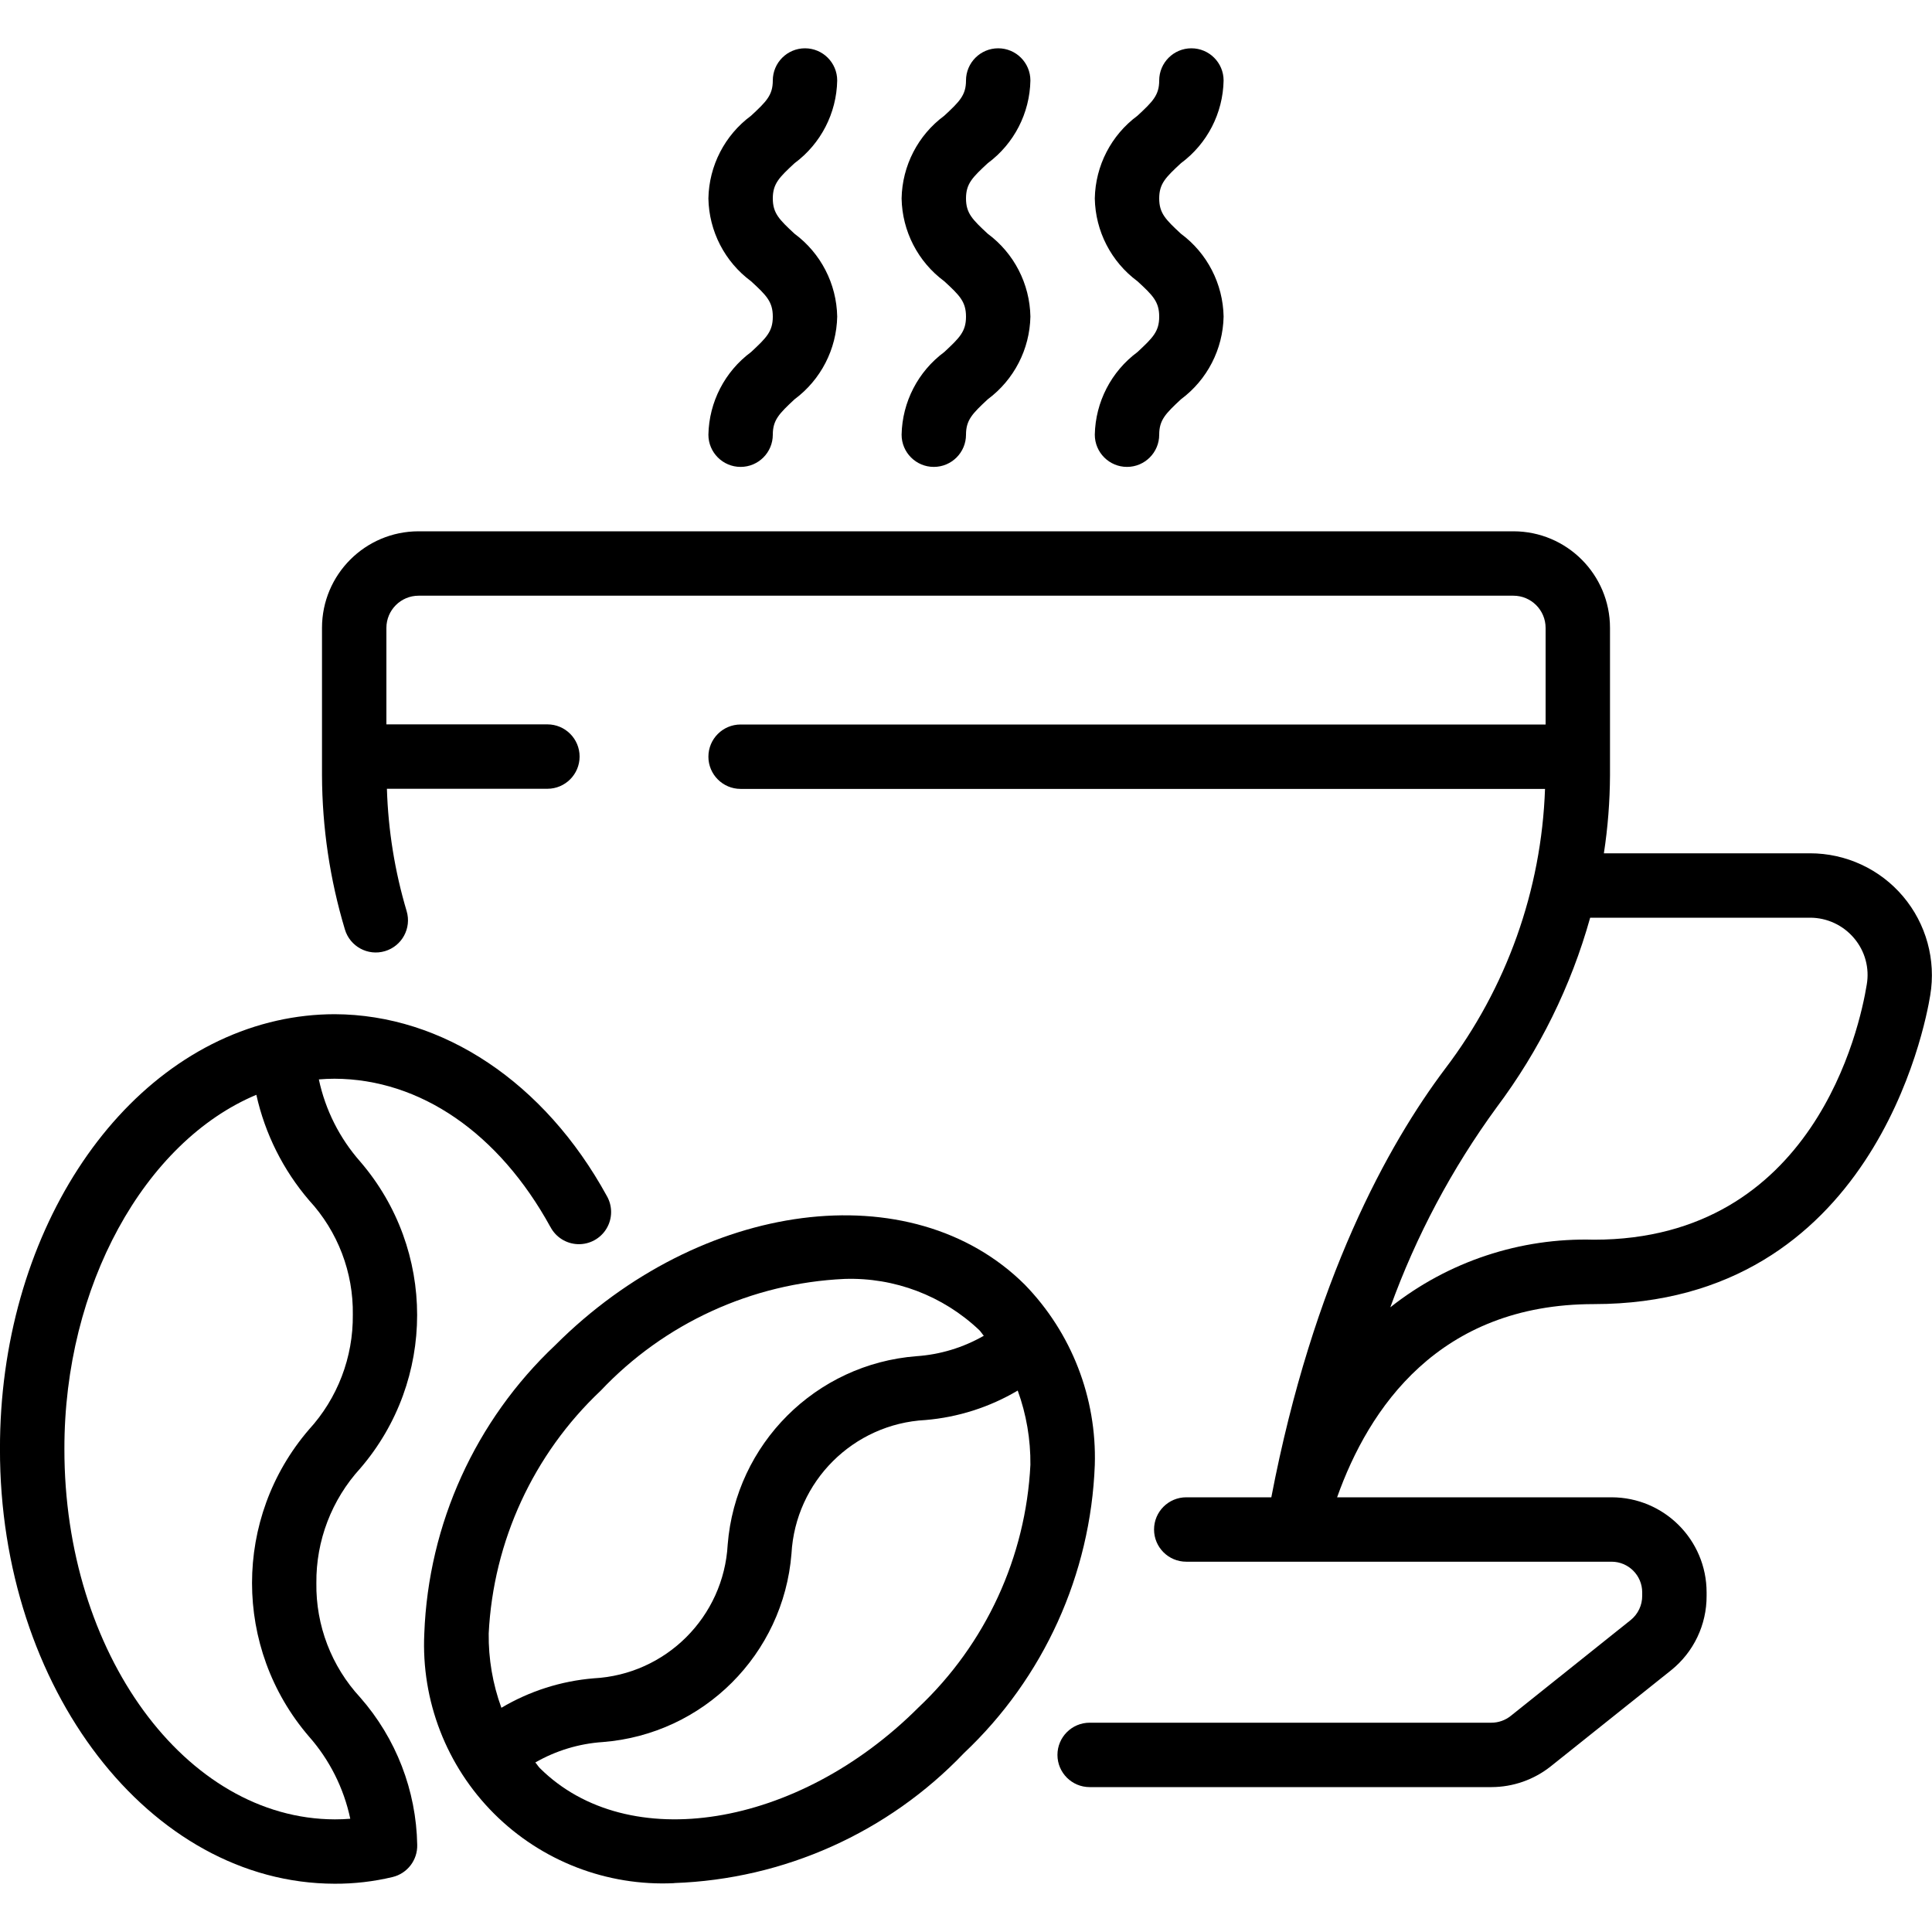
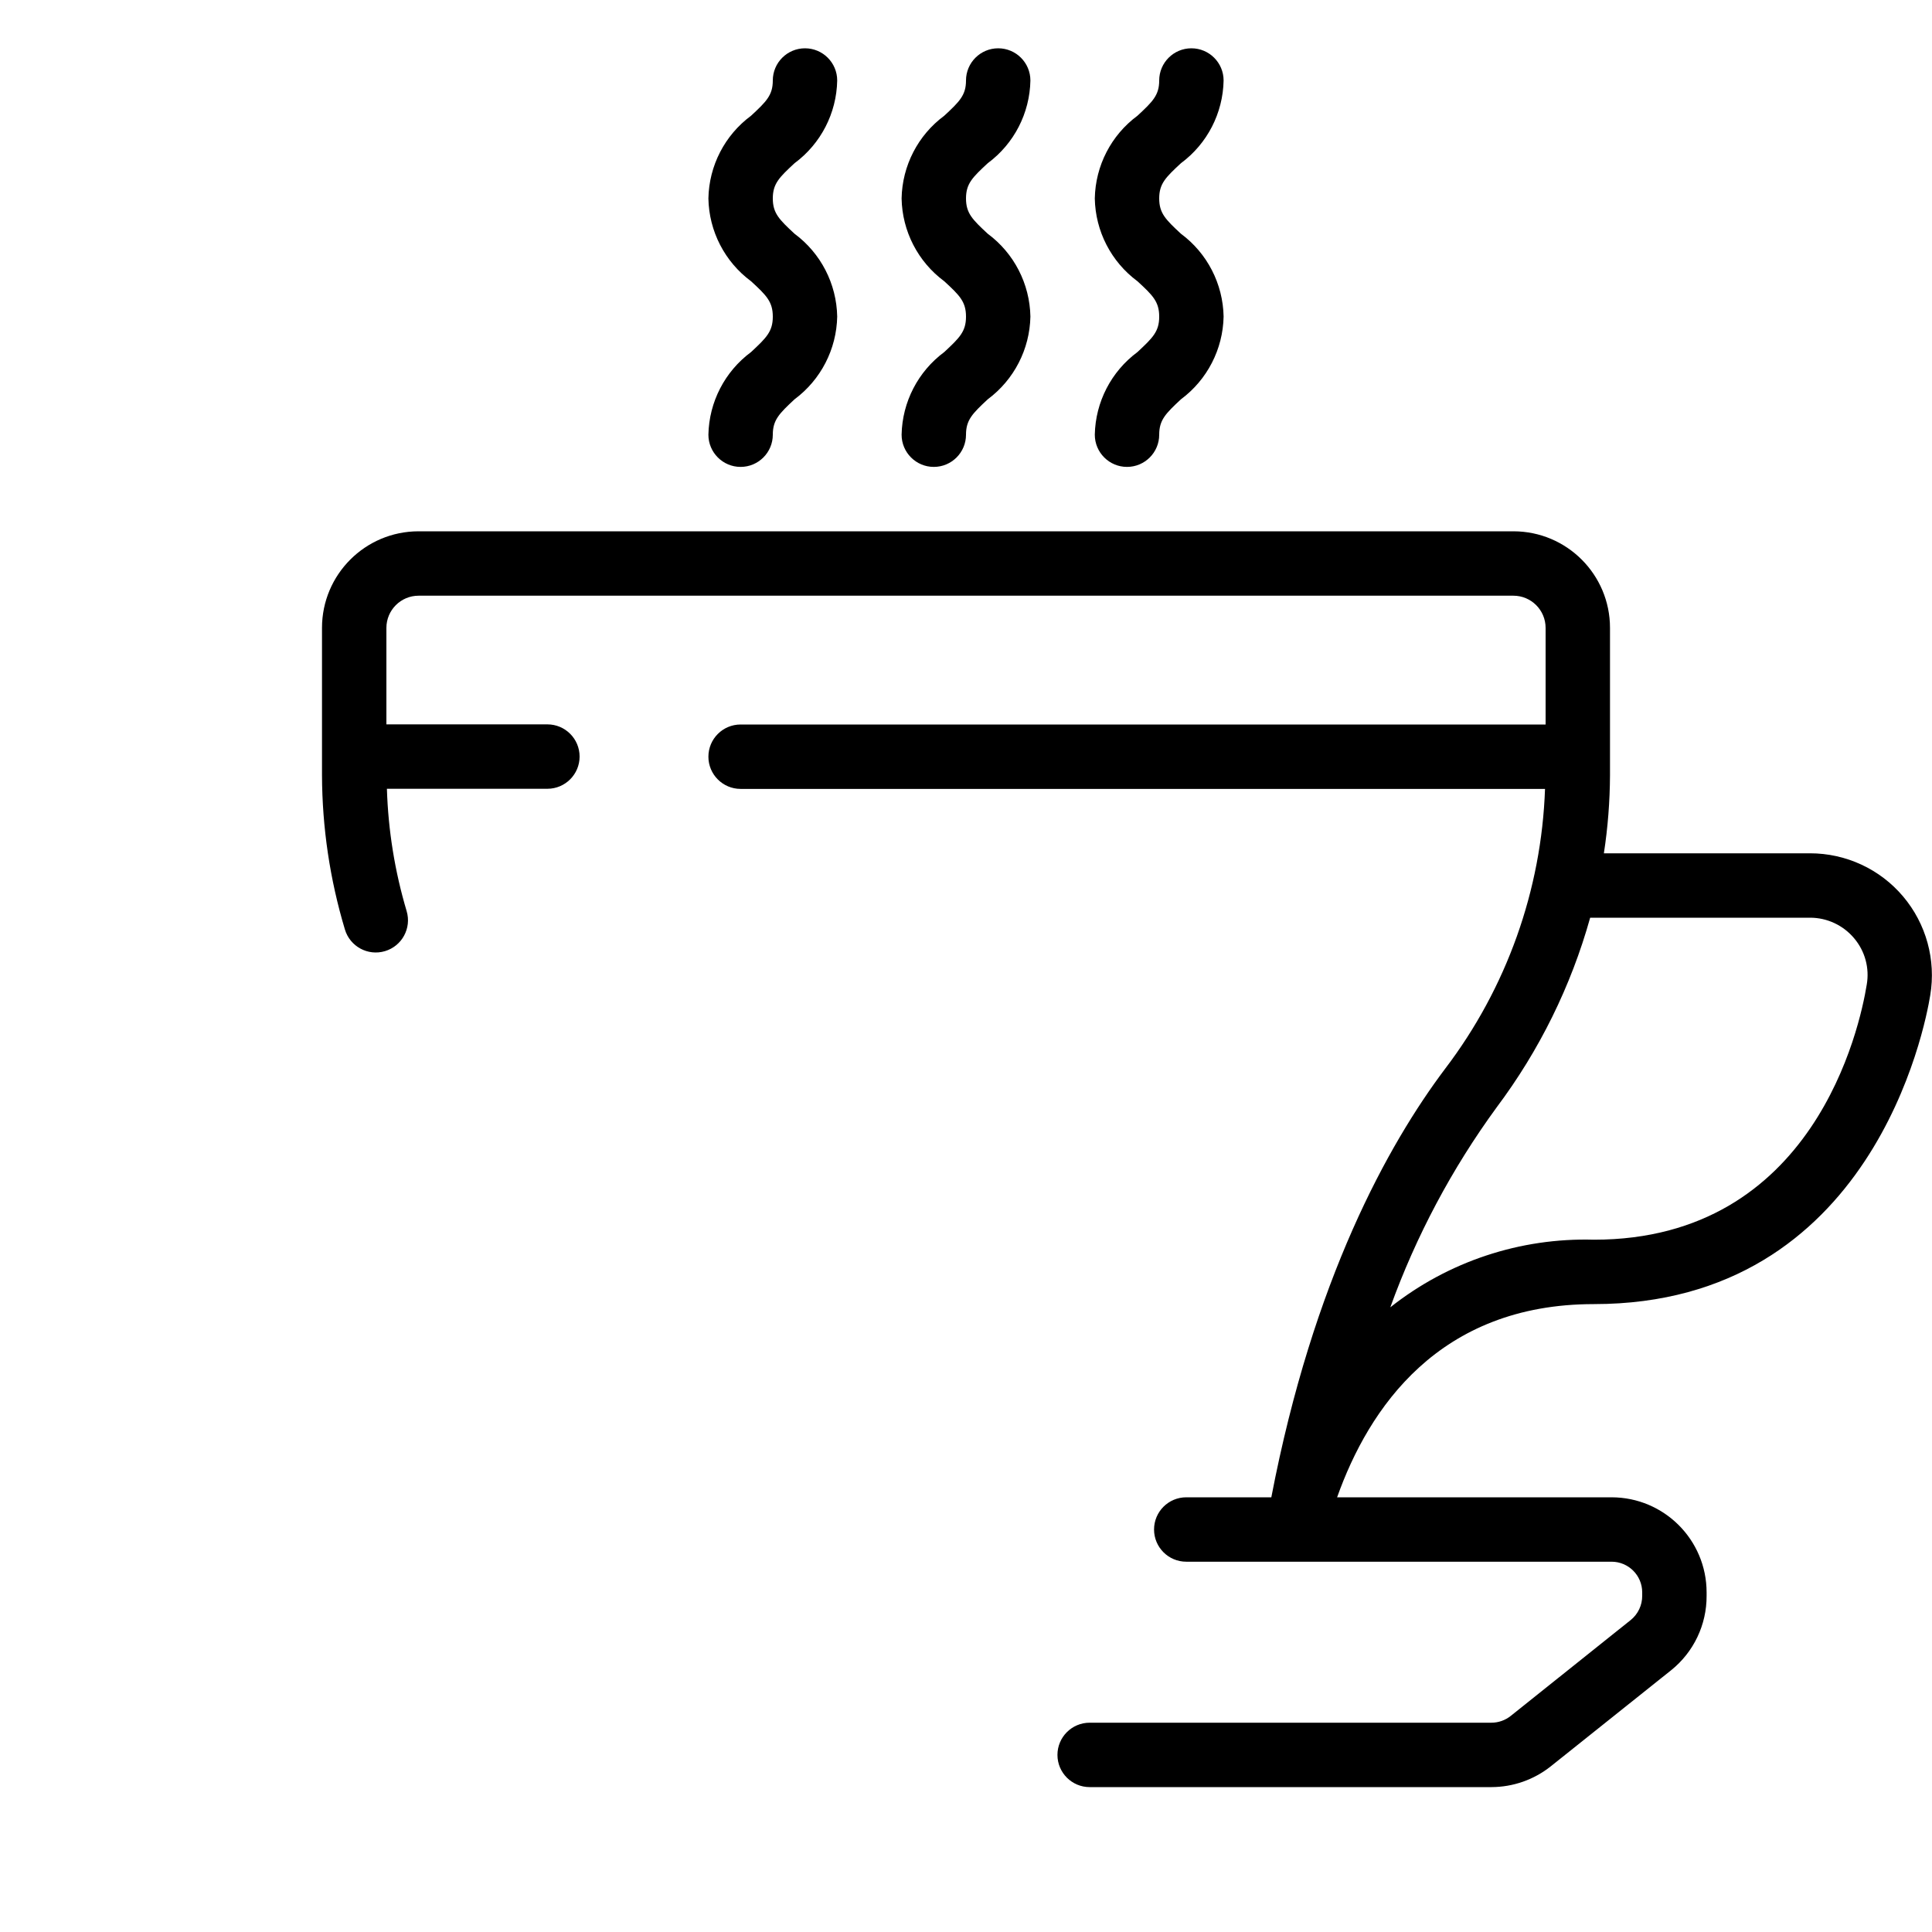
<svg xmlns="http://www.w3.org/2000/svg" height="512" viewBox="0 0 60 57" width="512">
  <g id="Page-1" fill="none" fill-rule="evenodd">
    <g id="054---Coffee" fill="rgb(0,0,0)" fill-rule="nonzero">
      <path id="Shape" d="m49.5 39c8.643 0 10.288-8.617 10.445-9.59.184-1.098-.125-2.222-.844-3.072s-1.777-1.339-2.891-1.338h-6.4c.123-.801.186-1.61.19-2.42v-4.58c0-1.657-1.343-3-3-3h-34c-1.657 0-3 1.343-3 3v4.58c.006 1.621.245 3.232.711 4.784.157.53.713.832 1.243.675s.832-.713.675-1.243c-.368-1.235-.574-2.512-.613-3.8h4.984c.552 0 1-.448 1-1s-.448-1-1-1h-5v-2.996c0-.552.448-1 1-1h34c.552 0 1 .448 1 1v3h-25c-.552 0-1 .448-1 1s.448 1 1 1h24.982c-.111 3.147-1.194 6.182-3.1 8.688-1.768 2.348-4.1 6.544-5.4 13.312h-2.642c-.552 0-1 .448-1 1s.448 1 1 1h13.21c.524.001.949.426.95.95v.11c.001.29-.129.566-.354.749l-3.729 2.98c-.17.136-.382.211-.6.211h-12.477c-.552 0-1 .448-1 1s.448 1 1 1h12.48c.67-.002 1.32-.23 1.844-.648l3.736-2.983c.699-.562 1.104-1.412 1.1-2.309v-.11c-.002-1.629-1.321-2.948-2.95-2.95h-8.525c.982-2.764 3.158-6 7.975-6zm-3.018-6.113c1.324-1.766 2.308-3.762 2.902-5.887h6.826c.529-.001 1.032.233 1.372.639.338.399.481.926.391 1.441-.214 1.32-1.63 7.92-8.473 7.92-2.289-.065-4.528.678-6.323 2.1.801-2.217 1.914-4.309 3.305-6.213z" />
-       <path id="Shape" d="m20.937 56.98c3.412-.119 6.642-1.567 9-4.036 2.476-2.335 3.935-5.549 4.063-8.95.063-2.084-.722-4.105-2.176-5.6-3.513-3.489-10.057-2.644-14.583 1.884-2.476 2.335-3.936 5.55-4.064 8.951-.099 2.086.687 4.117 2.165 5.594 1.477 1.476 3.509 2.261 5.595 2.16zm7.588-5.454c-3.751 3.752-9.026 4.6-11.759 1.885-.053-.054-.09-.12-.141-.176.641-.368 1.357-.585 2.094-.634 3.126-.244 5.611-2.724 5.861-5.85.124-2.243 1.918-4.033 4.162-4.151 1.011-.085 1.991-.398 2.864-.915.269.739.402 1.52.394 2.306-.143 2.866-1.388 5.566-3.475 7.535zm-9.872-9.835c1.979-2.096 4.695-3.341 7.575-3.473 1.551-.051 3.058.522 4.184 1.59.053.053.09.119.141.175-.641.368-1.357.585-2.094.635-3.126.244-5.61 2.725-5.86 5.85-.123 2.245-1.918 4.037-4.164 4.154-1.012.084-1.991.397-2.864.915-.27-.739-.403-1.521-.394-2.308.143-2.867 1.389-5.568 3.476-7.538z" />
-       <path id="Shape" d="m17.092 36.6c.167.322.495.528.857.539.362.011.702-.175.888-.486.186-.311.189-.698.008-1.012-1.931-3.524-5.09-5.633-8.453-5.644-.602.001-1.202.068-1.79.2-4.995 1.124-8.613 6.717-8.603 13.304-.01 7.433 4.651 13.489 10.393 13.5.606.003 1.211-.067 1.8-.208.459-.111.778-.528.765-1-.03-1.687-.657-3.308-1.77-4.576-.893-.965-1.381-2.237-1.362-3.552-.013-1.318.475-2.591 1.364-3.564 2.354-2.738 2.354-6.786 0-9.524-.642-.727-1.085-1.607-1.287-2.555.166-.014.328-.021.487-.021 2.66.009 5.103 1.687 6.702 4.6zm-6.135 2.73c.014 1.32-.474 2.597-1.366 3.57-2.352 2.739-2.352 6.785 0 9.524.643.727 1.086 1.609 1.287 2.559-.156.013-.315.019-.479.019-4.642-.011-8.407-5.169-8.399-11.502-.008-5.057 2.489-9.545 5.961-11 .269 1.211.832 2.336 1.639 3.278.891.966 1.377 2.238 1.357 3.552z" />
      <path id="Shape" d="m24.676 3.568c.816-.604 1.305-1.553 1.324-2.568 0-.552-.448-1-1-1s-1 .448-1 1c0 .457-.2.653-.675 1.094-.817.604-1.306 1.553-1.325 2.569.018 1.016.507 1.966 1.324 2.571.481.441.676.638.676 1.1s-.2.657-.676 1.1c-.815.604-1.304 1.552-1.324 2.566 0 .552.448 1 1 1s1-.448 1-1c0-.459.2-.656.676-1.1.815-.605 1.304-1.554 1.324-2.569-.019-1.016-.508-1.966-1.324-2.571-.476-.441-.676-.638-.676-1.097s.2-.654.676-1.095z" />
      <path id="Shape" d="m30.676 3.568c.816-.604 1.305-1.553 1.324-2.568 0-.552-.448-1-1-1s-1 .448-1 1c0 .457-.2.653-.675 1.094-.817.604-1.306 1.553-1.325 2.569.018 1.016.507 1.966 1.324 2.571.481.441.676.638.676 1.1s-.2.657-.676 1.1c-.815.604-1.304 1.552-1.324 2.566 0 .552.448 1 1 1s1-.448 1-1c0-.459.2-.656.676-1.1.815-.605 1.304-1.554 1.324-2.569-.019-1.016-.508-1.966-1.324-2.571-.476-.441-.676-.638-.676-1.097s.2-.654.676-1.095z" />
      <path id="Shape" d="m36.676 3.568c.816-.604 1.305-1.553 1.324-2.568 0-.552-.448-1-1-1s-1 .448-1 1c0 .457-.2.653-.675 1.094-.817.604-1.306 1.553-1.325 2.569.018 1.016.507 1.966 1.324 2.571.481.441.676.638.676 1.1s-.2.657-.676 1.1c-.815.604-1.304 1.552-1.324 2.566 0 .552.448 1 1 1s1-.448 1-1c0-.459.2-.656.676-1.1.815-.605 1.304-1.554 1.324-2.569-.019-1.016-.508-1.966-1.324-2.571-.476-.441-.676-.638-.676-1.097s.2-.654.676-1.095z" />
    </g>
  </g>
</svg>